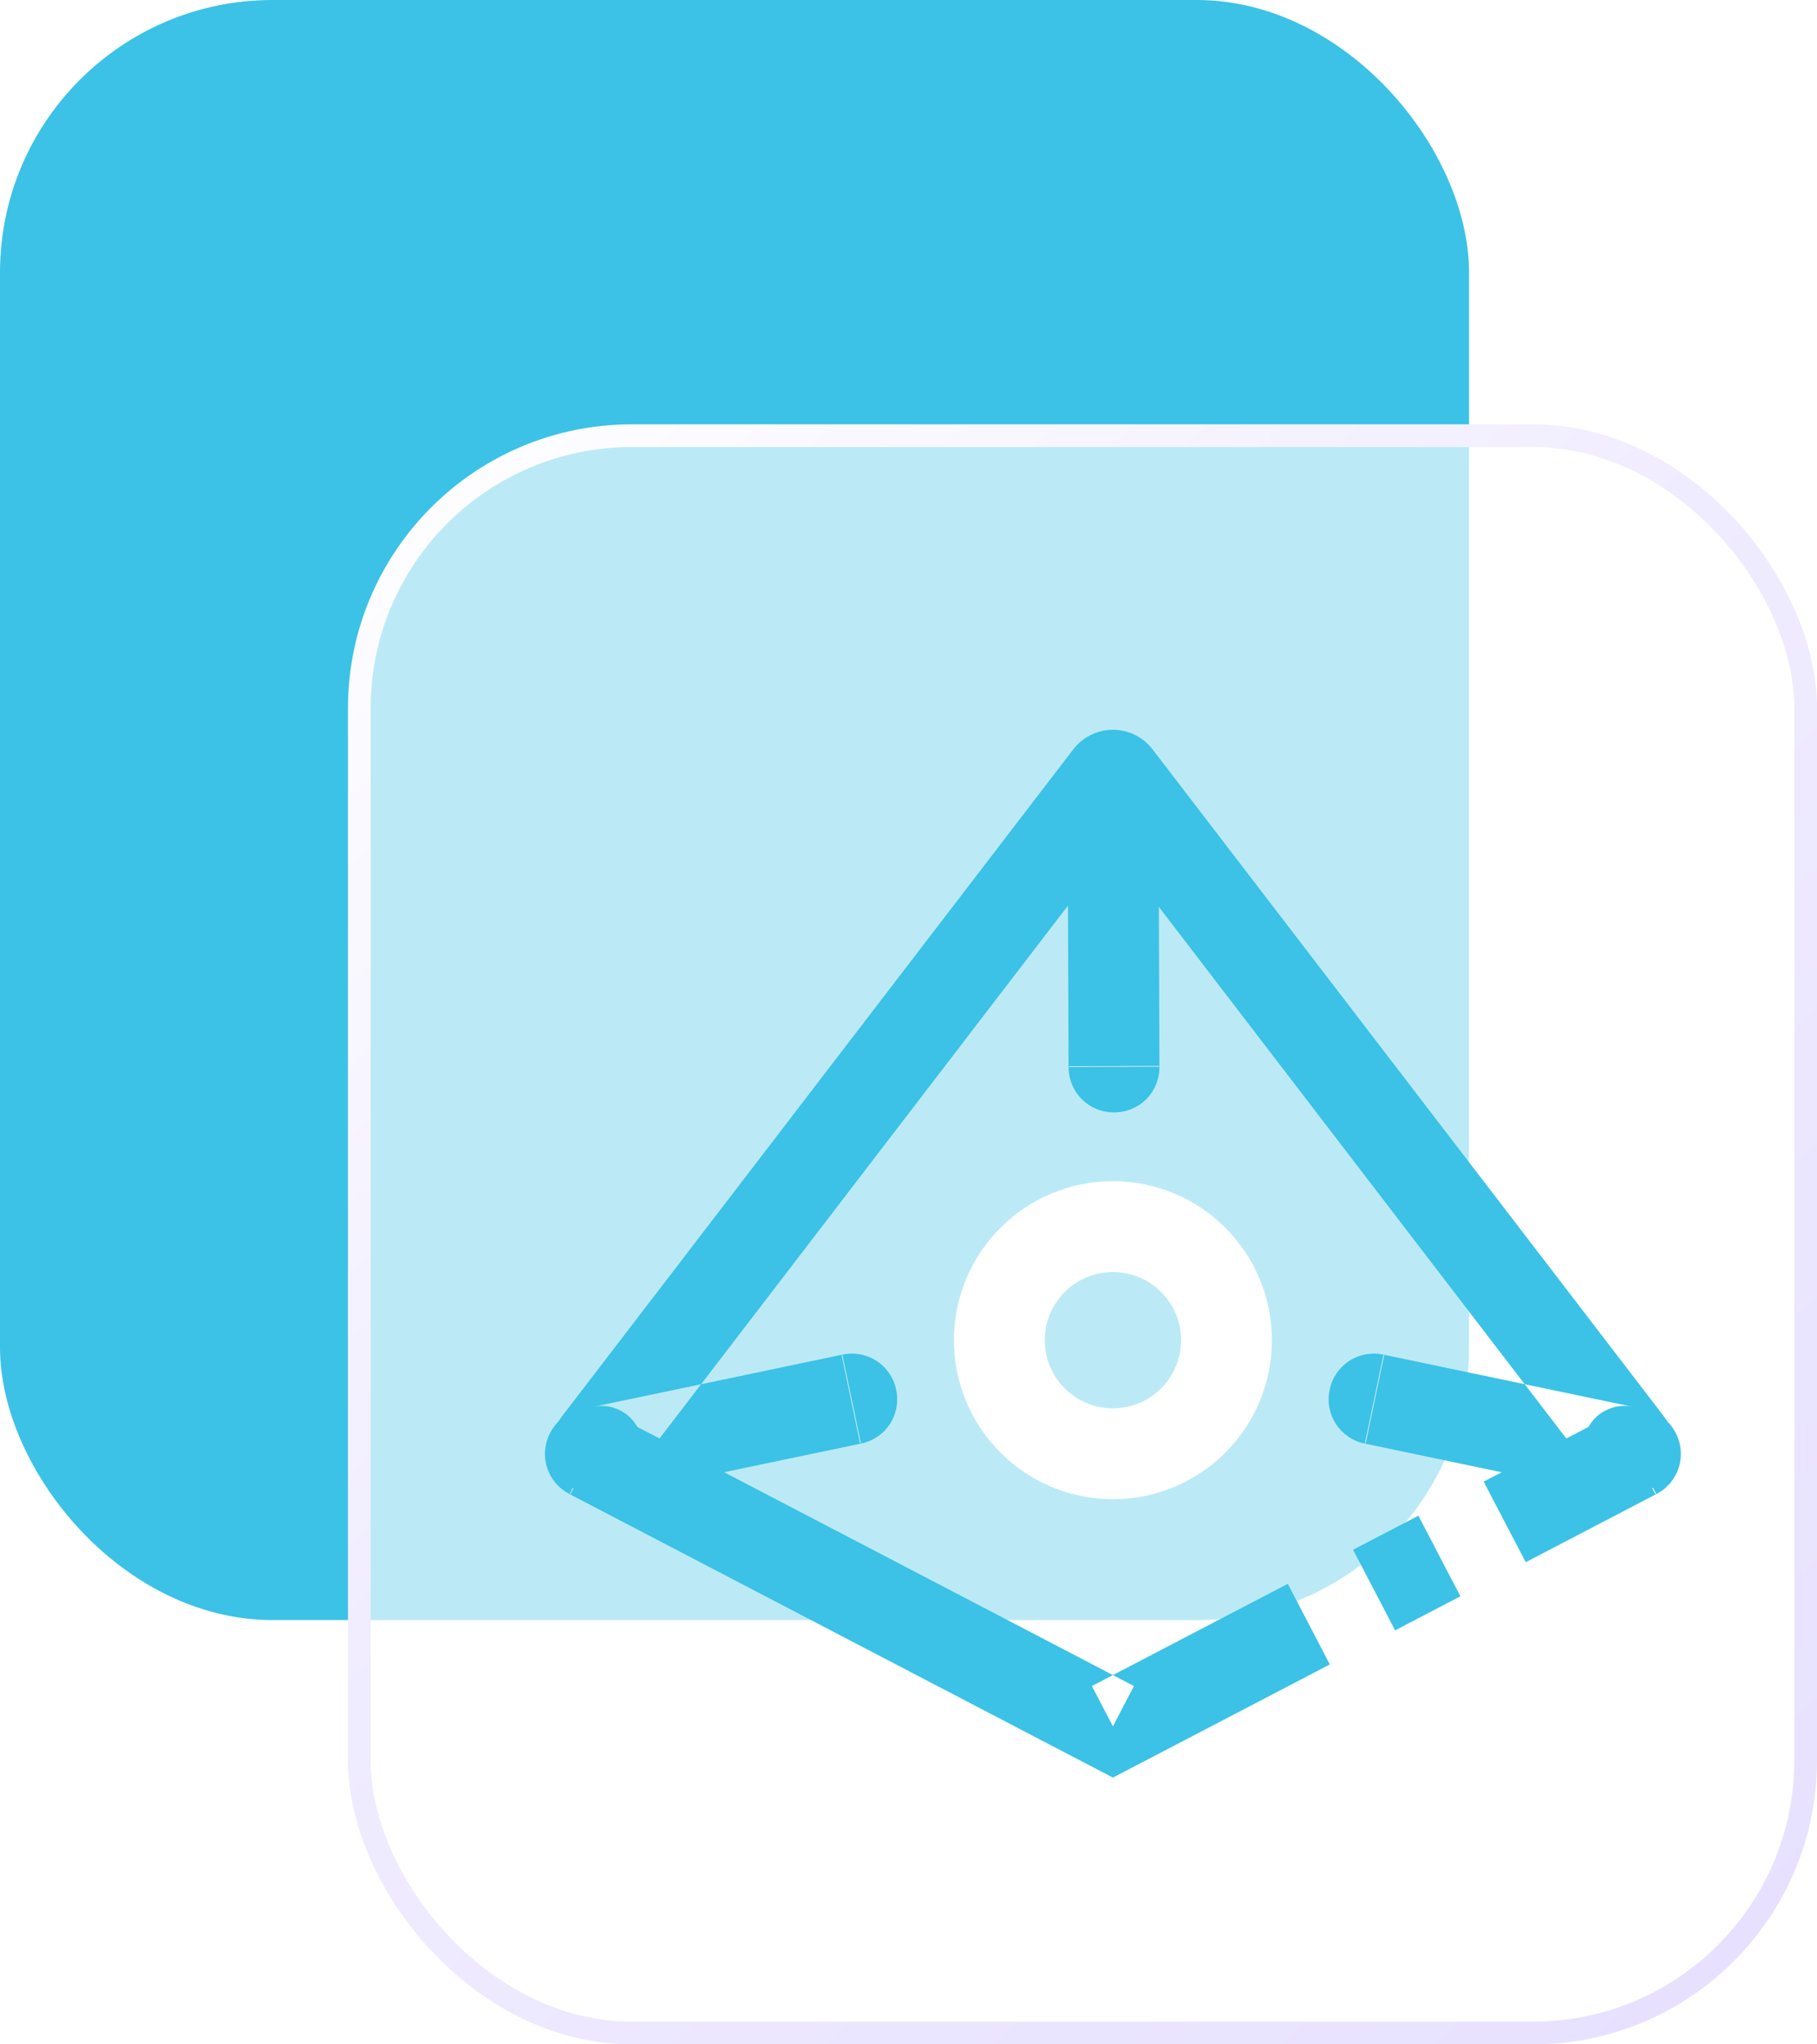
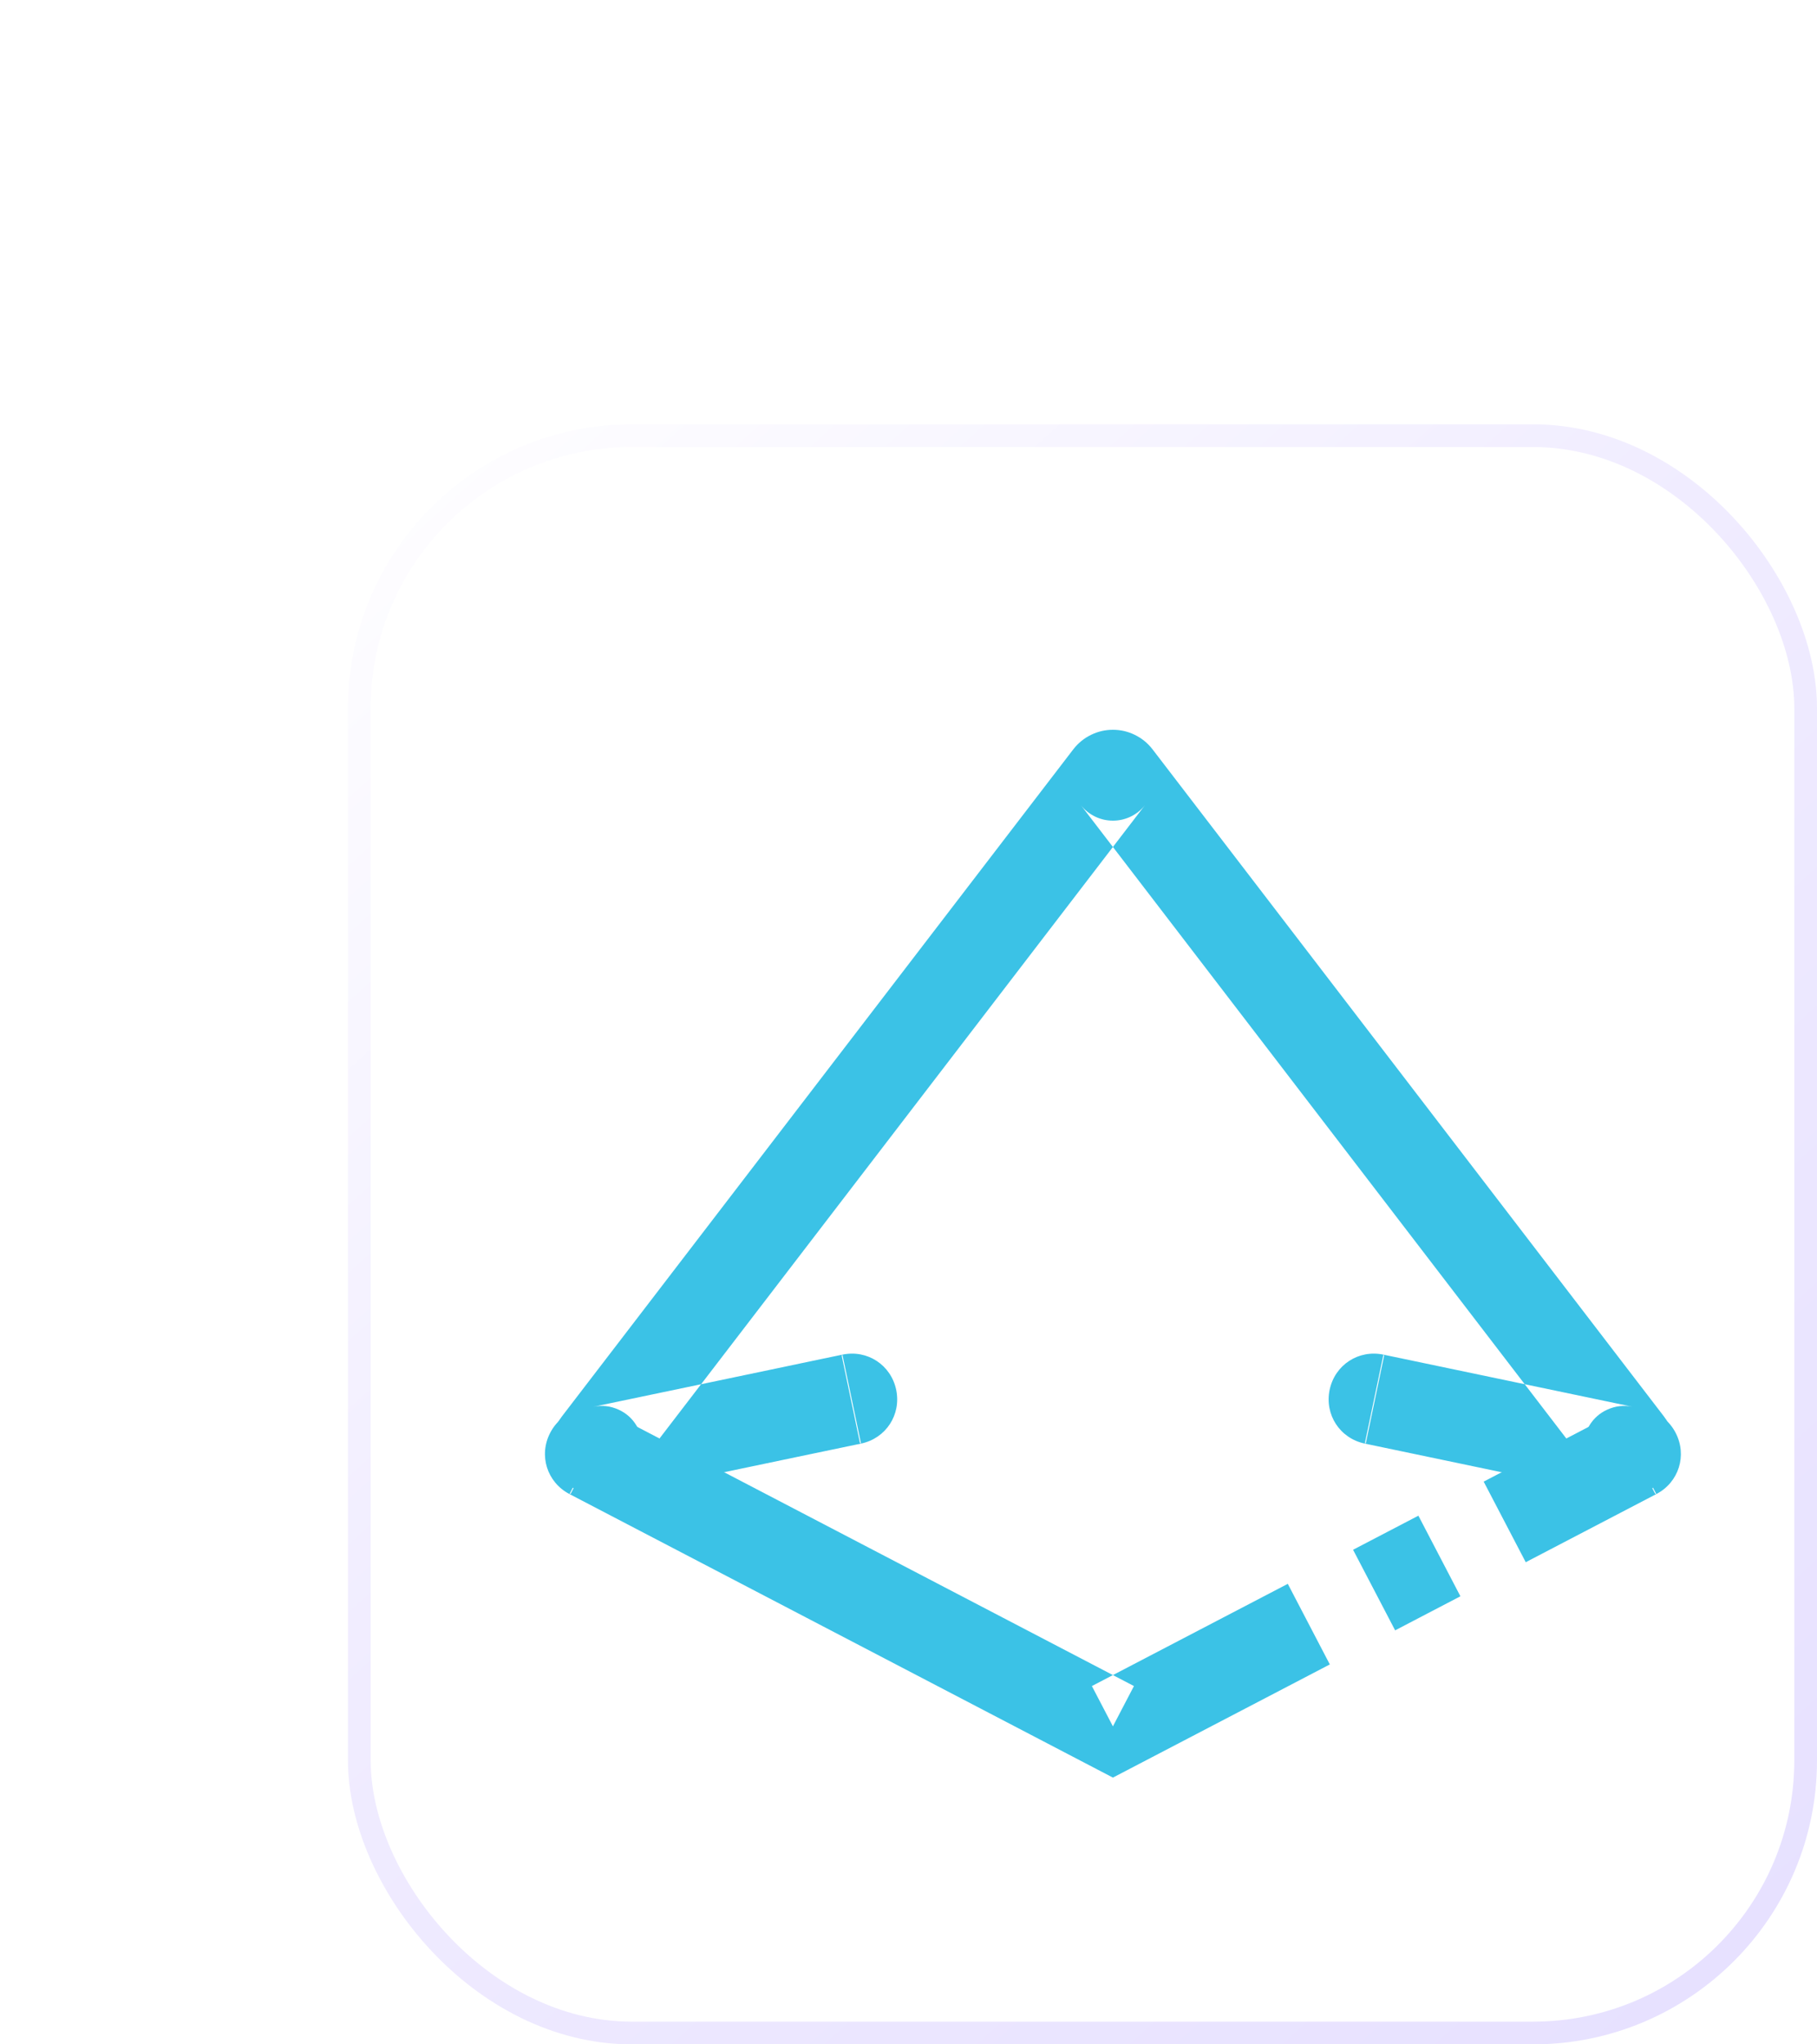
<svg xmlns="http://www.w3.org/2000/svg" width="40" height="45" viewBox="0 0 40 45" fill="none">
  <desc>
			Created with Pixso.
	</desc>
  <defs>
    <filter id="filter_46_145_dd" x="7.66" y="9.34" width="32.34" height="35.66" filterUnits="userSpaceOnUse" color-interpolation-filters="sRGB">
      <feFlood flood-opacity="0" result="BackgroundImageFix" />
      <feGaussianBlur in="BackgroundImage" stdDeviation="1.667" />
      <feComposite in2="SourceAlpha" operator="in" result="effect_backgroundBlur_1" />
      <feBlend mode="normal" in="SourceGraphic" in2="effect_backgroundBlur_1" result="shape" />
    </filter>
    <linearGradient id="paint_linear_46_145_0" x1="7.66" y1="9.34" x2="40" y2="45" gradientUnits="userSpaceOnUse">
      <stop stop-color="#FFFFFF" />
      <stop offset="0.437" stop-color="#F0ECFF" />
      <stop offset="1" stop-color="#E6E0FF" />
    </linearGradient>
  </defs>
-   <rect id="矩形 22" rx="6" width="32.34" height="35.66" fill="#3BC2E6" />
  <g filter="url(#filter_46_145_dd)">
-     <rect id="毛玻璃北极光" x="7.91" y="9.59" rx="6" width="31.84" height="35.16" fill="#FFFFFF" fill-opacity="0.65" />
-   </g>
+     </g>
  <rect id="毛玻璃北极光" x="7.91" y="9.59" rx="6" width="31.84" height="35.16" stroke="url(#paint_linear_46_145_0)" stroke-width="0.5" />
  <path id="多边形 4" d="M30.455 29.818L35.941 30.966C35.748 30.926 35.562 30.947 35.382 31.029C35.219 31.103 35.09 31.216 34.995 31.368C34.9 31.519 34.854 31.684 34.857 31.864C34.861 32.061 34.923 32.238 35.042 32.395L23.786 17.712C23.873 17.826 23.982 17.914 24.111 17.976C24.234 18.035 24.364 18.064 24.5 18.064C24.636 18.064 24.766 18.035 24.889 17.976C25.018 17.914 25.127 17.826 25.214 17.712L13.958 32.395C14.077 32.238 14.139 32.061 14.143 31.864C14.146 31.684 14.1 31.519 14.005 31.368C13.91 31.216 13.781 31.103 13.618 31.029C13.438 30.947 13.252 30.926 13.059 30.966L15.67 30.42L17.108 30.119L17.826 29.968L18.545 29.818L18.955 31.776L18.236 31.926L17.517 32.076L16.08 32.377L13.469 32.924C13.232 32.973 13.005 32.948 12.786 32.848C12.587 32.757 12.429 32.618 12.312 32.433C12.195 32.247 12.139 32.044 12.143 31.826C12.148 31.585 12.223 31.369 12.37 31.178L23.627 16.495C23.734 16.356 23.867 16.248 24.025 16.172C24.175 16.1 24.333 16.064 24.5 16.064C24.667 16.064 24.825 16.1 24.975 16.172C25.133 16.248 25.266 16.356 25.373 16.495L36.63 31.178C36.776 31.369 36.852 31.585 36.857 31.826C36.861 32.044 36.805 32.247 36.688 32.433C36.571 32.618 36.413 32.757 36.214 32.848C35.995 32.948 35.768 32.973 35.531 32.924L30.045 31.776L30.455 29.818ZM18.53 29.842L18.545 29.818C19.093 29.703 19.614 30.044 19.729 30.592C19.843 31.14 19.503 31.661 18.955 31.776L18.931 31.76L18.53 29.842ZM30.069 31.76L30.045 31.776C29.497 31.661 29.157 31.14 29.271 30.592C29.386 30.044 29.907 29.703 30.455 29.818L30.47 29.842L30.069 31.76Z" fill-rule="evenodd" fill="#3BC2E6" />
  <path id="多边形 4" d="M28.35 34.863L26.912 35.613L24.037 37.113L24.5 38L24.963 37.113L13.463 31.113L12.537 32.887L24.5 39.128L27.838 37.387L29.275 36.637L28.35 34.863ZM35.537 31.113L32.662 32.613L33.588 34.387L36.463 32.887L35.537 31.113ZM31.225 33.363L30.506 33.738L29.787 34.113L30.713 35.887L31.431 35.512L32.15 35.137L31.225 33.363ZM13.471 31.14L13.463 31.113C12.966 30.854 12.372 31.041 12.113 31.537C11.854 32.034 12.041 32.628 12.537 32.887L12.564 32.878L13.471 31.14ZM36.436 32.878L36.463 32.887C36.959 32.628 37.146 32.034 36.887 31.537C36.628 31.041 36.034 30.854 35.537 31.113L35.529 31.14L36.436 32.878Z" fill-rule="evenodd" fill="#3BC2E6" />
-   <path id="直线 11" d="M25.5 16.996L25.524 23.482L23.524 23.489L23.5 17.004L25.5 16.996ZM25.504 23.462L25.524 23.482C25.526 24.042 25.088 24.483 24.528 24.486C23.968 24.488 23.527 24.049 23.524 23.489L23.544 23.469L25.504 23.462Z" fill-rule="evenodd" fill="#3BC2E6" />
-   <circle id="椭圆 7" r="2.5" transform="matrix(1 0 0 1 24.5 29.5)" stroke="#FFFFFF" stroke-width="2" />
</svg>